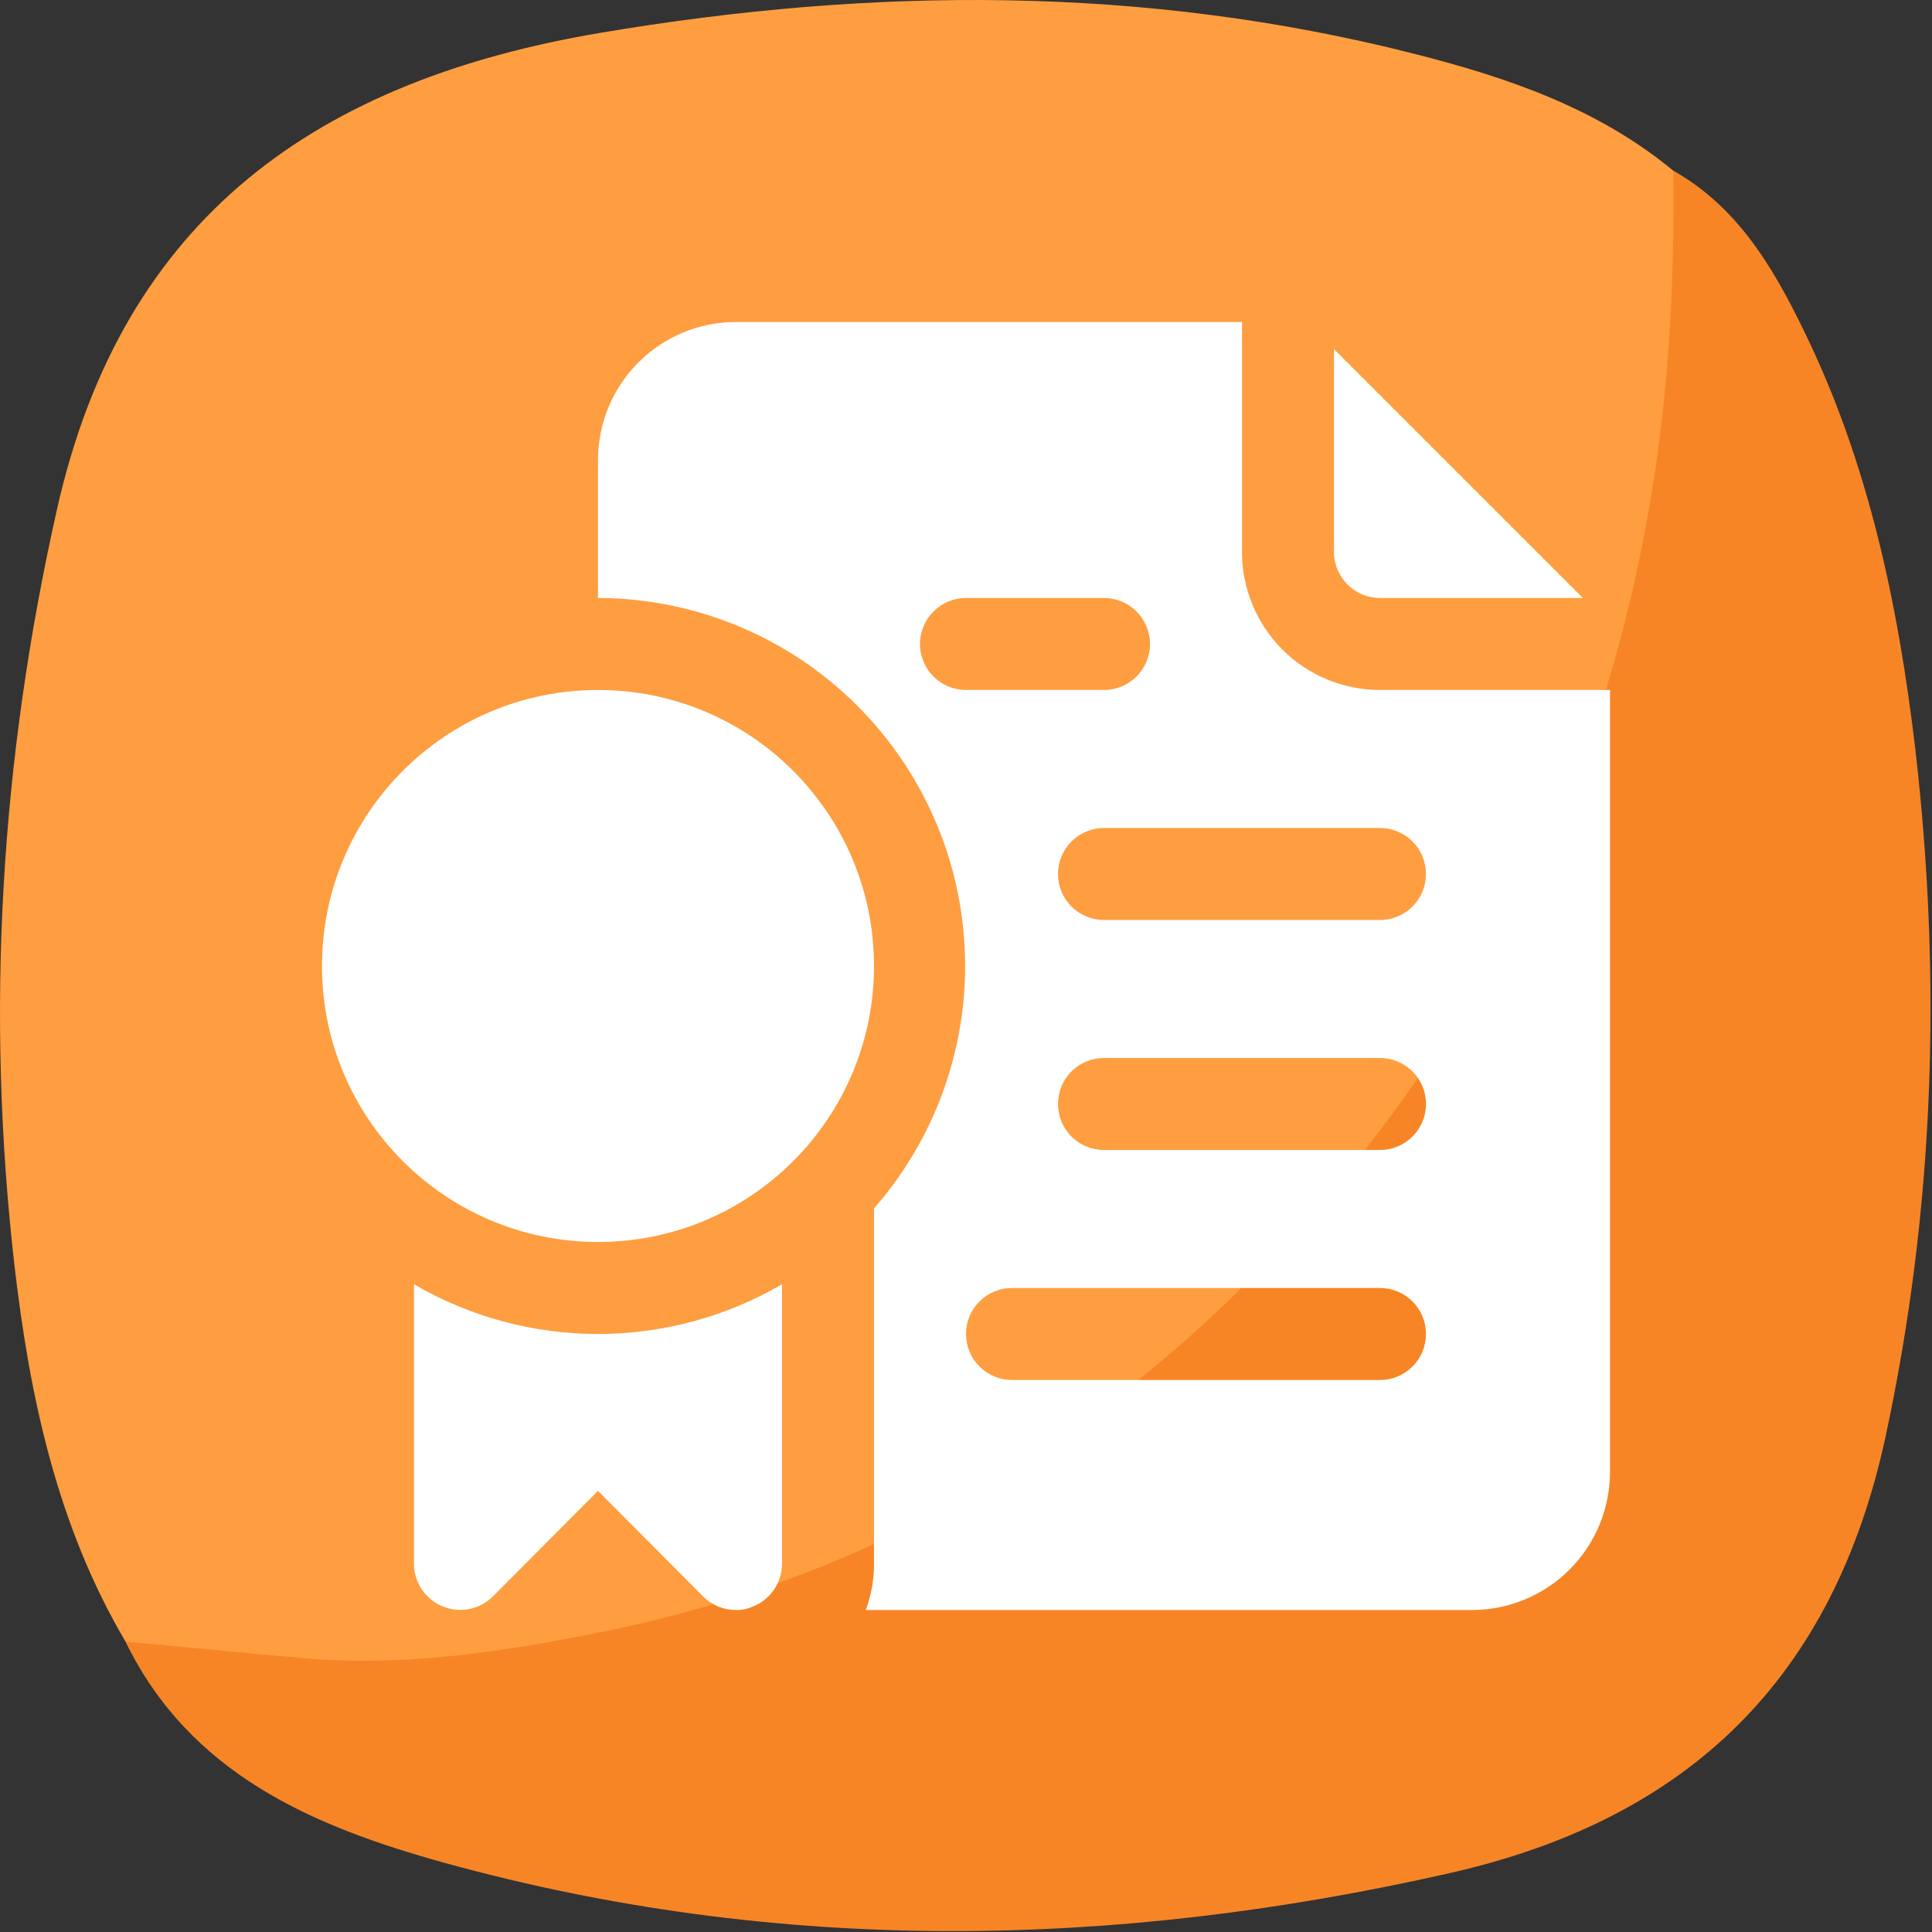
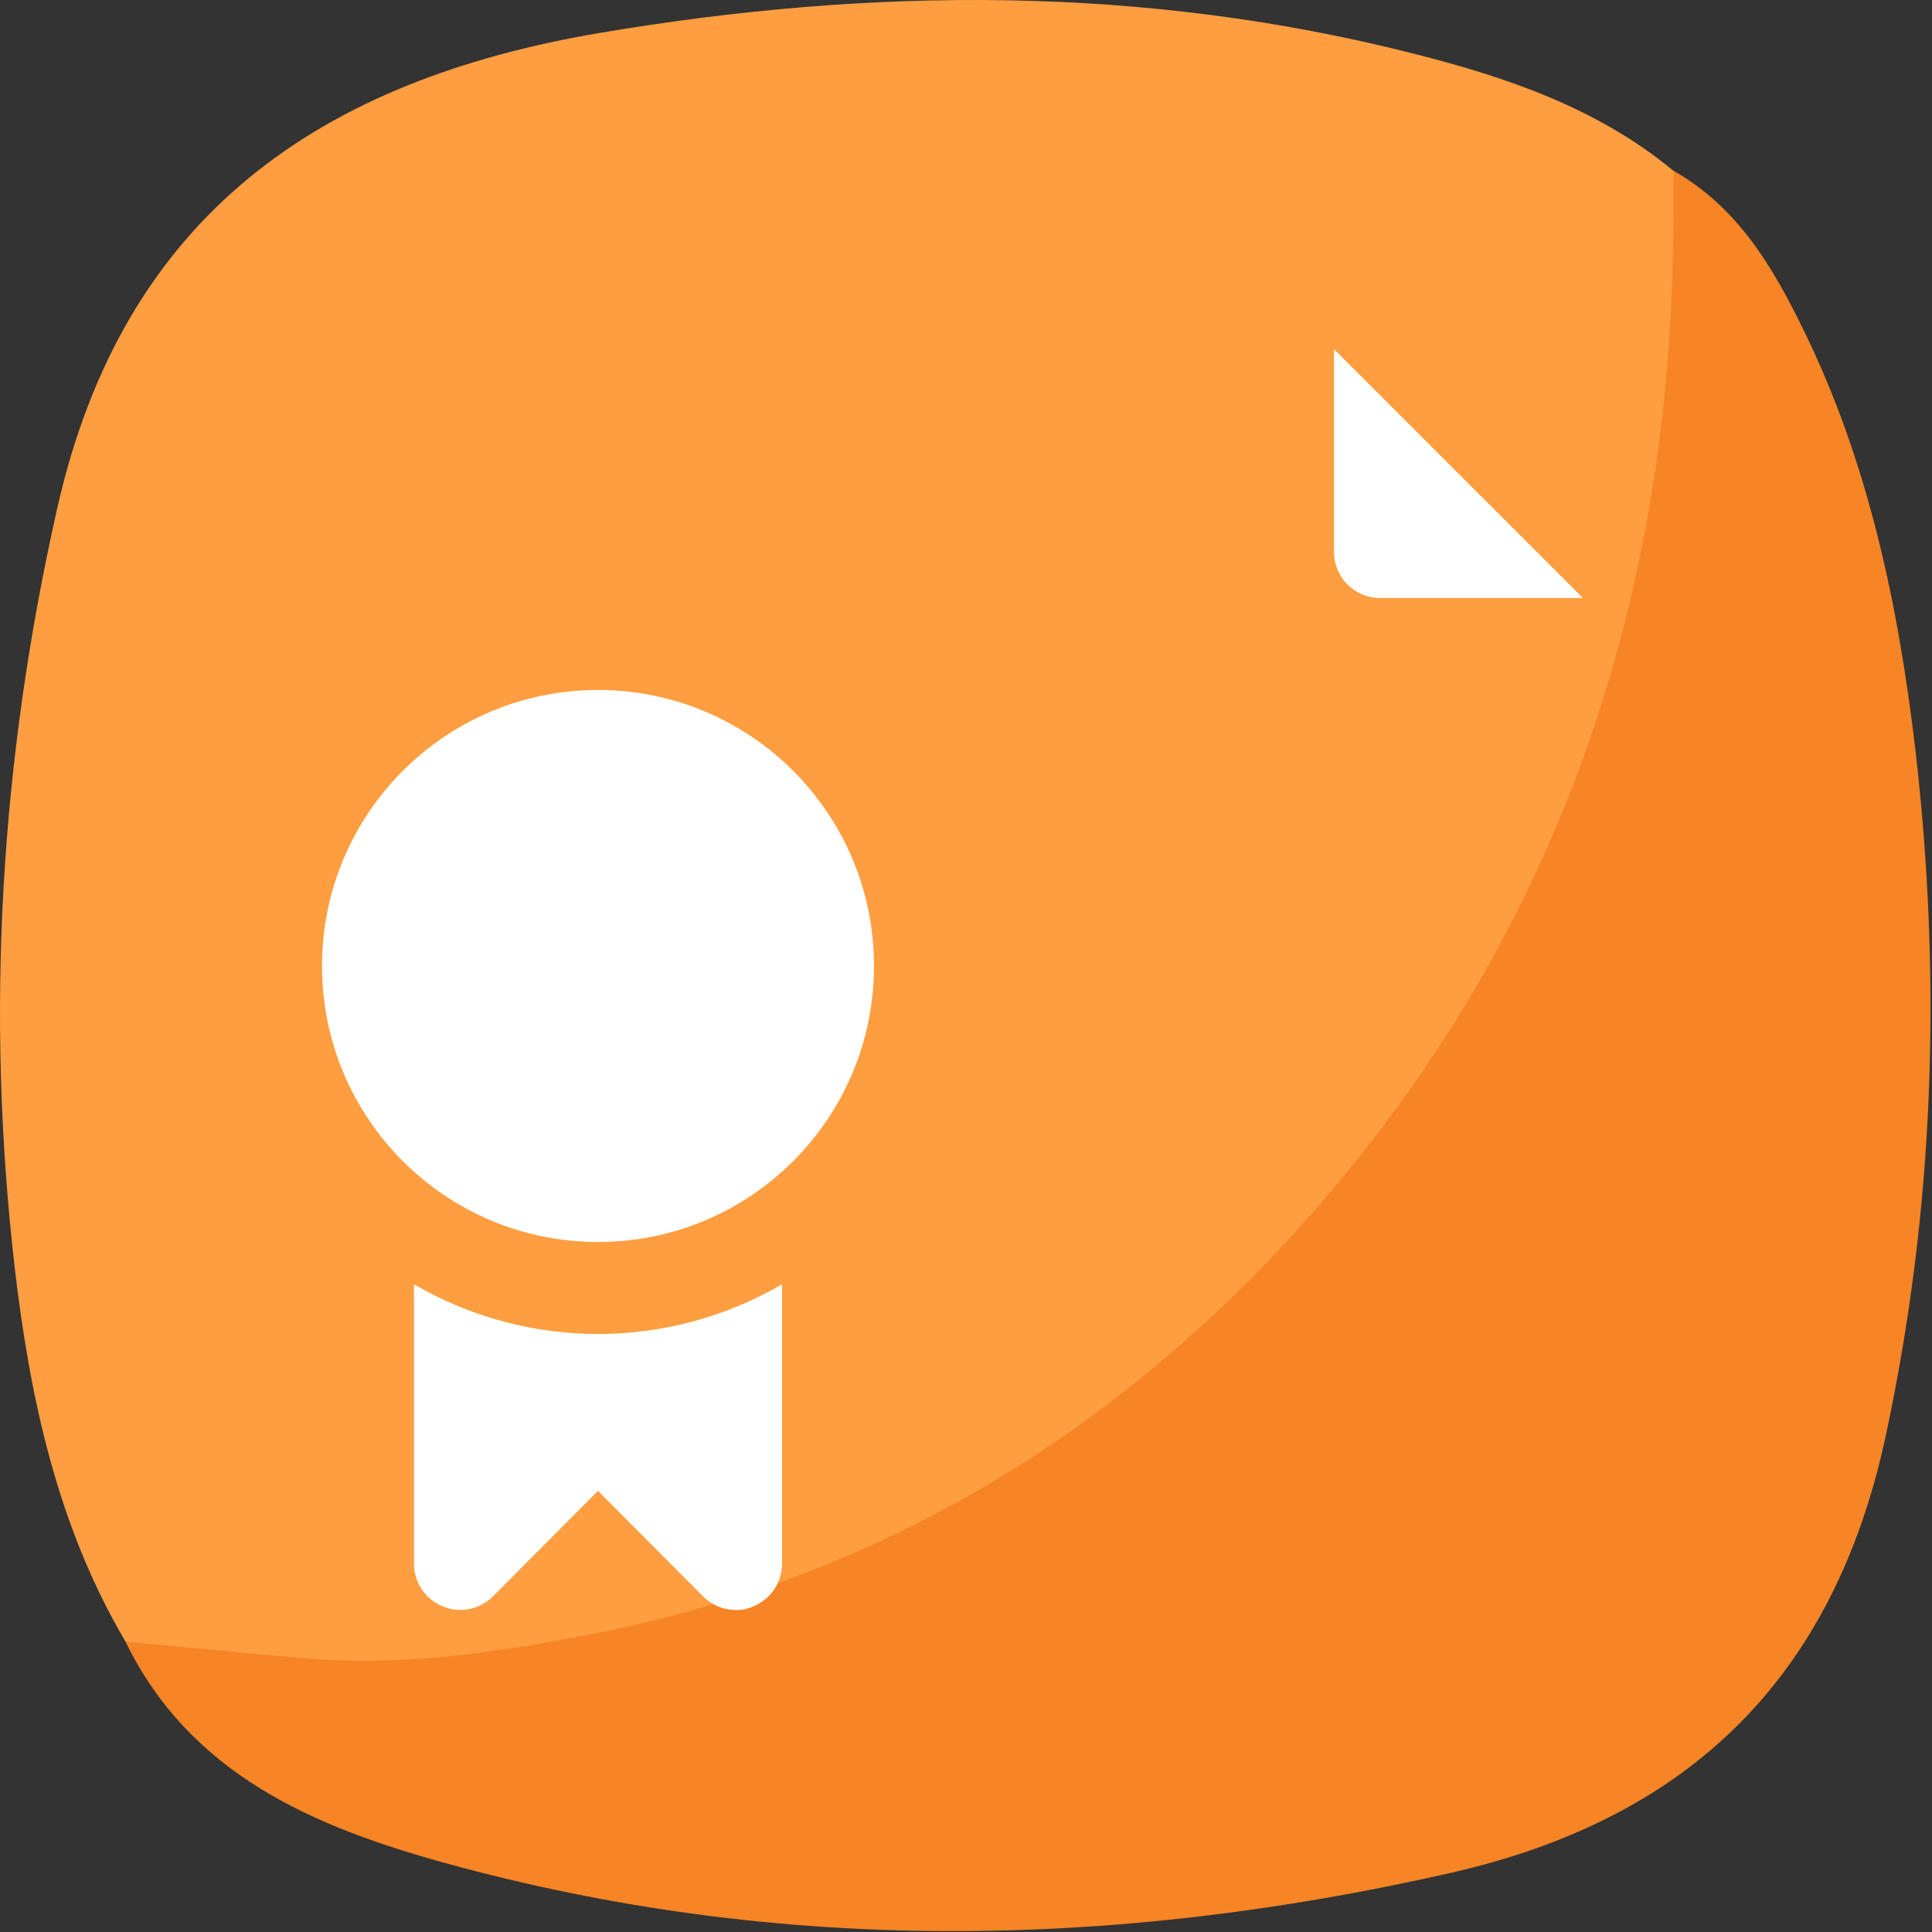
<svg xmlns="http://www.w3.org/2000/svg" width="60" height="60" viewBox="0 0 60 60" fill="none">
  <rect x="0" y="0" width="60" height="60" fill="#333333" stroke="none" />
  <g clip-path="url(#clip0_287_4075)">
    <g clip-path="url(#clip1_287_4075)">
      <path d="M3.897 50.98C1.767 47.37 0.917 43.35 0.447 39.281C-0.453 31.401 0.017 23.601 1.767 15.831C3.817 6.67 9.947 2.491 18.637 1.021C27.097 -0.409 35.527 -0.46 43.877 1.66C46.767 2.39 49.617 3.351 51.977 5.311C52.817 7.061 52.497 8.931 52.357 10.71C51.547 20.651 48.207 29.631 41.697 37.261C34.937 45.2 26.427 50.141 16.027 51.63C12.727 52.1 9.407 52.081 6.107 51.651C5.337 51.55 4.557 51.45 3.897 50.98Z" fill="#FE9E40" />
      <path d="M3.897 50.98C5.757 51.151 7.617 51.34 9.487 51.501C12.487 51.761 15.437 51.321 18.347 50.751C27.497 48.98 35.017 44.31 41.057 37.321C46.597 30.91 50.007 23.46 51.337 15.04C51.847 11.8 52.007 8.561 51.967 5.301C53.947 6.421 55.047 8.271 55.997 10.221C58.027 14.351 58.957 18.8 59.487 23.311C60.307 30.451 60.077 37.55 58.557 44.62C56.937 52.12 52.447 56.49 45.027 58.17C34.577 60.541 24.157 60.711 13.797 57.85C9.757 56.73 5.897 55.111 3.887 50.961L3.897 50.98Z" fill="#F78525" />
    </g>
    <path d="M42.857 18.571H49.157L41.428 10.843V17.143C41.428 17.522 41.579 17.885 41.847 18.153C42.115 18.421 42.478 18.571 42.857 18.571Z" fill="white" />
-     <path d="M42.857 21.428C41.72 21.428 40.63 20.977 39.826 20.173C39.023 19.369 38.571 18.279 38.571 17.143V10H22.857C21.72 10 20.63 10.451 19.827 11.255C19.023 12.059 18.571 13.149 18.571 14.286V18.571C20.765 18.576 22.911 19.213 24.753 20.404C26.594 21.596 28.054 23.293 28.958 25.291C29.862 27.29 30.171 29.507 29.849 31.677C29.527 33.846 28.588 35.878 27.143 37.528V48.571C27.145 49.059 27.057 49.543 26.886 50H45.714C46.851 50 47.941 49.548 48.744 48.744C49.548 47.941 50 46.851 50 45.714V21.428H42.857ZM28.571 20C28.571 19.621 28.722 19.258 28.99 18.99C29.258 18.722 29.621 18.571 30 18.571H34.285C34.664 18.571 35.028 18.722 35.296 18.99C35.563 19.258 35.714 19.621 35.714 20C35.714 20.379 35.563 20.742 35.296 21.01C35.028 21.278 34.664 21.428 34.285 21.428H30C29.621 21.428 29.258 21.278 28.99 21.01C28.722 20.742 28.571 20.379 28.571 20ZM42.857 42.857H31.428C31.049 42.857 30.686 42.706 30.418 42.438C30.15 42.17 30 41.807 30 41.428C30 41.049 30.15 40.686 30.418 40.418C30.686 40.15 31.049 40 31.428 40H42.857C43.236 40 43.599 40.15 43.867 40.418C44.135 40.686 44.285 41.049 44.285 41.428C44.285 41.807 44.135 42.17 43.867 42.438C43.599 42.706 43.236 42.857 42.857 42.857ZM42.857 35.714H34.285C33.907 35.714 33.543 35.563 33.275 35.296C33.007 35.028 32.857 34.664 32.857 34.285C32.857 33.907 33.007 33.543 33.275 33.275C33.543 33.007 33.907 32.857 34.285 32.857H42.857C43.236 32.857 43.599 33.007 43.867 33.275C44.135 33.543 44.285 33.907 44.285 34.285C44.285 34.664 44.135 35.028 43.867 35.296C43.599 35.563 43.236 35.714 42.857 35.714ZM42.857 28.571H34.285C33.907 28.571 33.543 28.421 33.275 28.153C33.007 27.885 32.857 27.522 32.857 27.143C32.857 26.764 33.007 26.401 33.275 26.133C33.543 25.865 33.907 25.714 34.285 25.714H42.857C43.236 25.714 43.599 25.865 43.867 26.133C44.135 26.401 44.285 26.764 44.285 27.143C44.285 27.522 44.135 27.885 43.867 28.153C43.599 28.421 43.236 28.571 42.857 28.571Z" fill="white" />
    <path d="M12.857 39.885V48.571C12.858 48.853 12.943 49.128 13.101 49.362C13.259 49.596 13.482 49.778 13.743 49.885C14.003 49.995 14.29 50.025 14.567 49.971C14.844 49.918 15.099 49.783 15.3 49.585L18.571 46.3L21.843 49.585C21.976 49.718 22.134 49.822 22.309 49.894C22.483 49.965 22.669 50.001 22.857 50C23.044 50.004 23.23 49.965 23.4 49.885C23.661 49.778 23.884 49.596 24.042 49.362C24.199 49.128 24.284 48.853 24.286 48.571V39.885C22.551 40.895 20.579 41.428 18.571 41.428C16.564 41.428 14.592 40.895 12.857 39.885Z" fill="white" />
    <path d="M18.571 38.571C23.305 38.571 27.143 34.734 27.143 30C27.143 25.266 23.305 21.428 18.571 21.428C13.838 21.428 10 25.266 10 30C10 34.734 13.838 38.571 18.571 38.571Z" fill="white" />
  </g>
  <defs>
    <clipPath id="clip0_287_4075">
      <rect width="60" height="60" fill="white" />
    </clipPath>
    <clipPath id="clip1_287_4075">
      <rect width="59.954" height="59.972" fill="white" />
    </clipPath>
  </defs>
</svg>